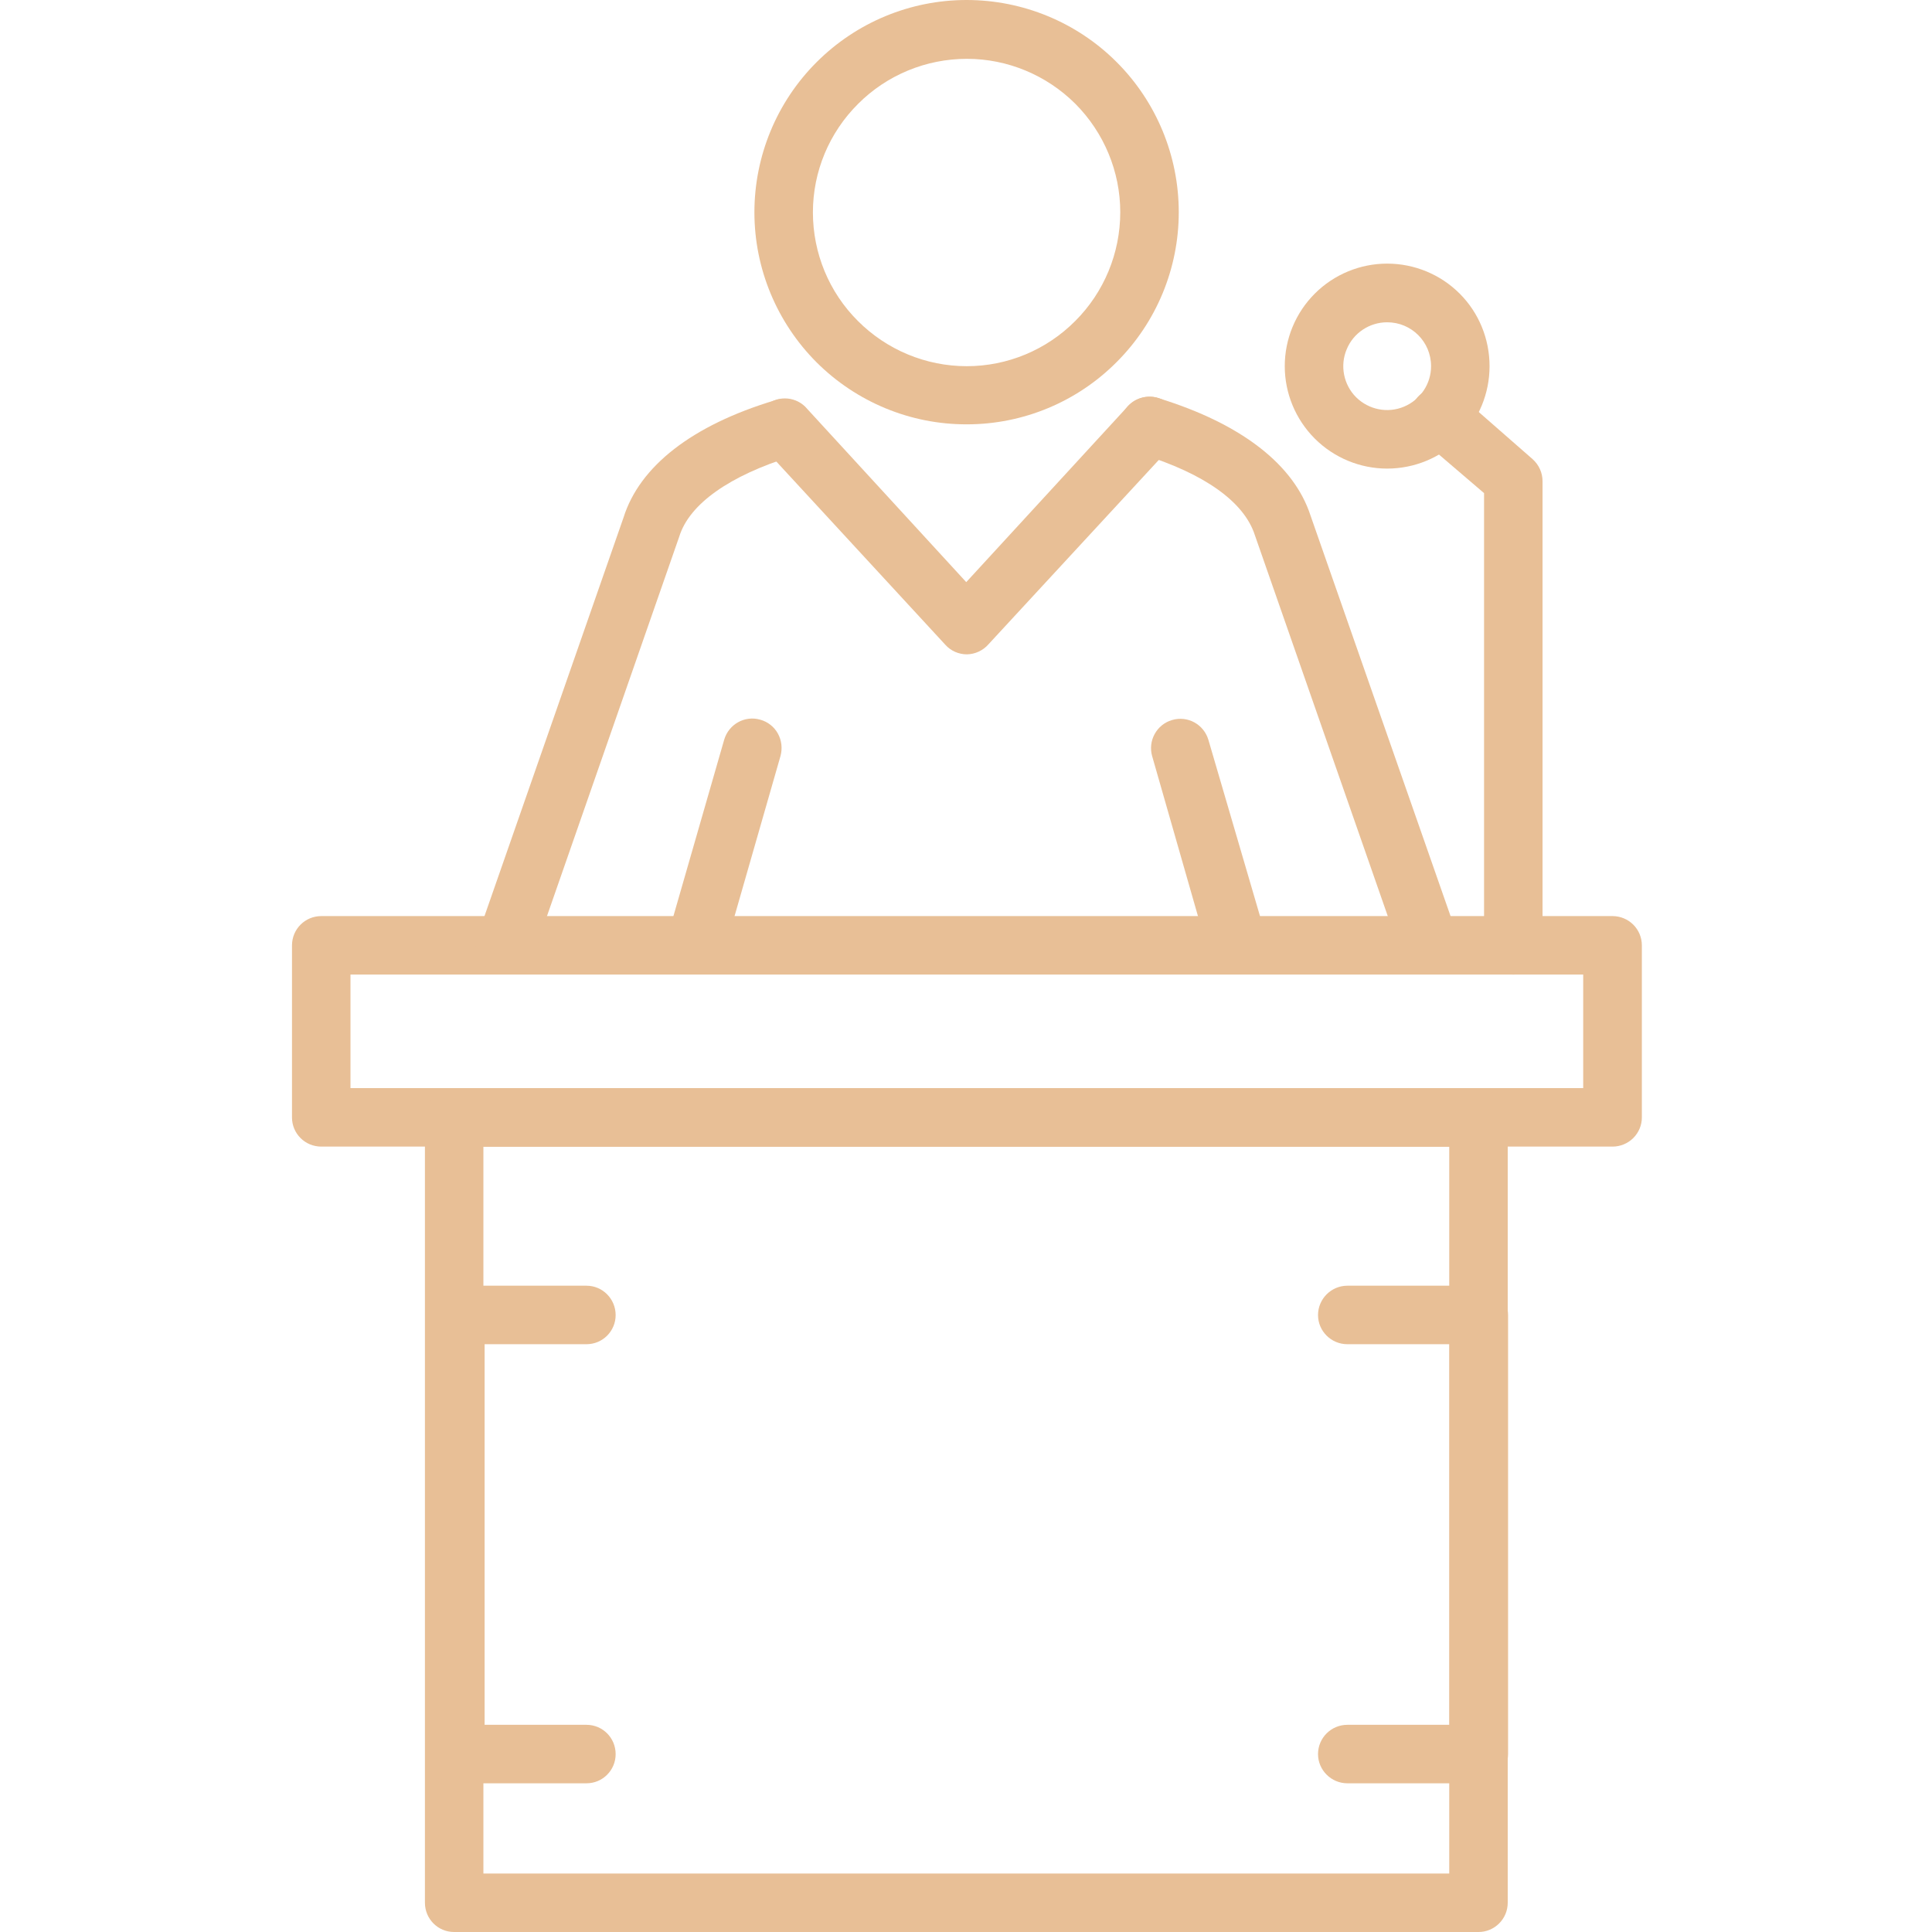
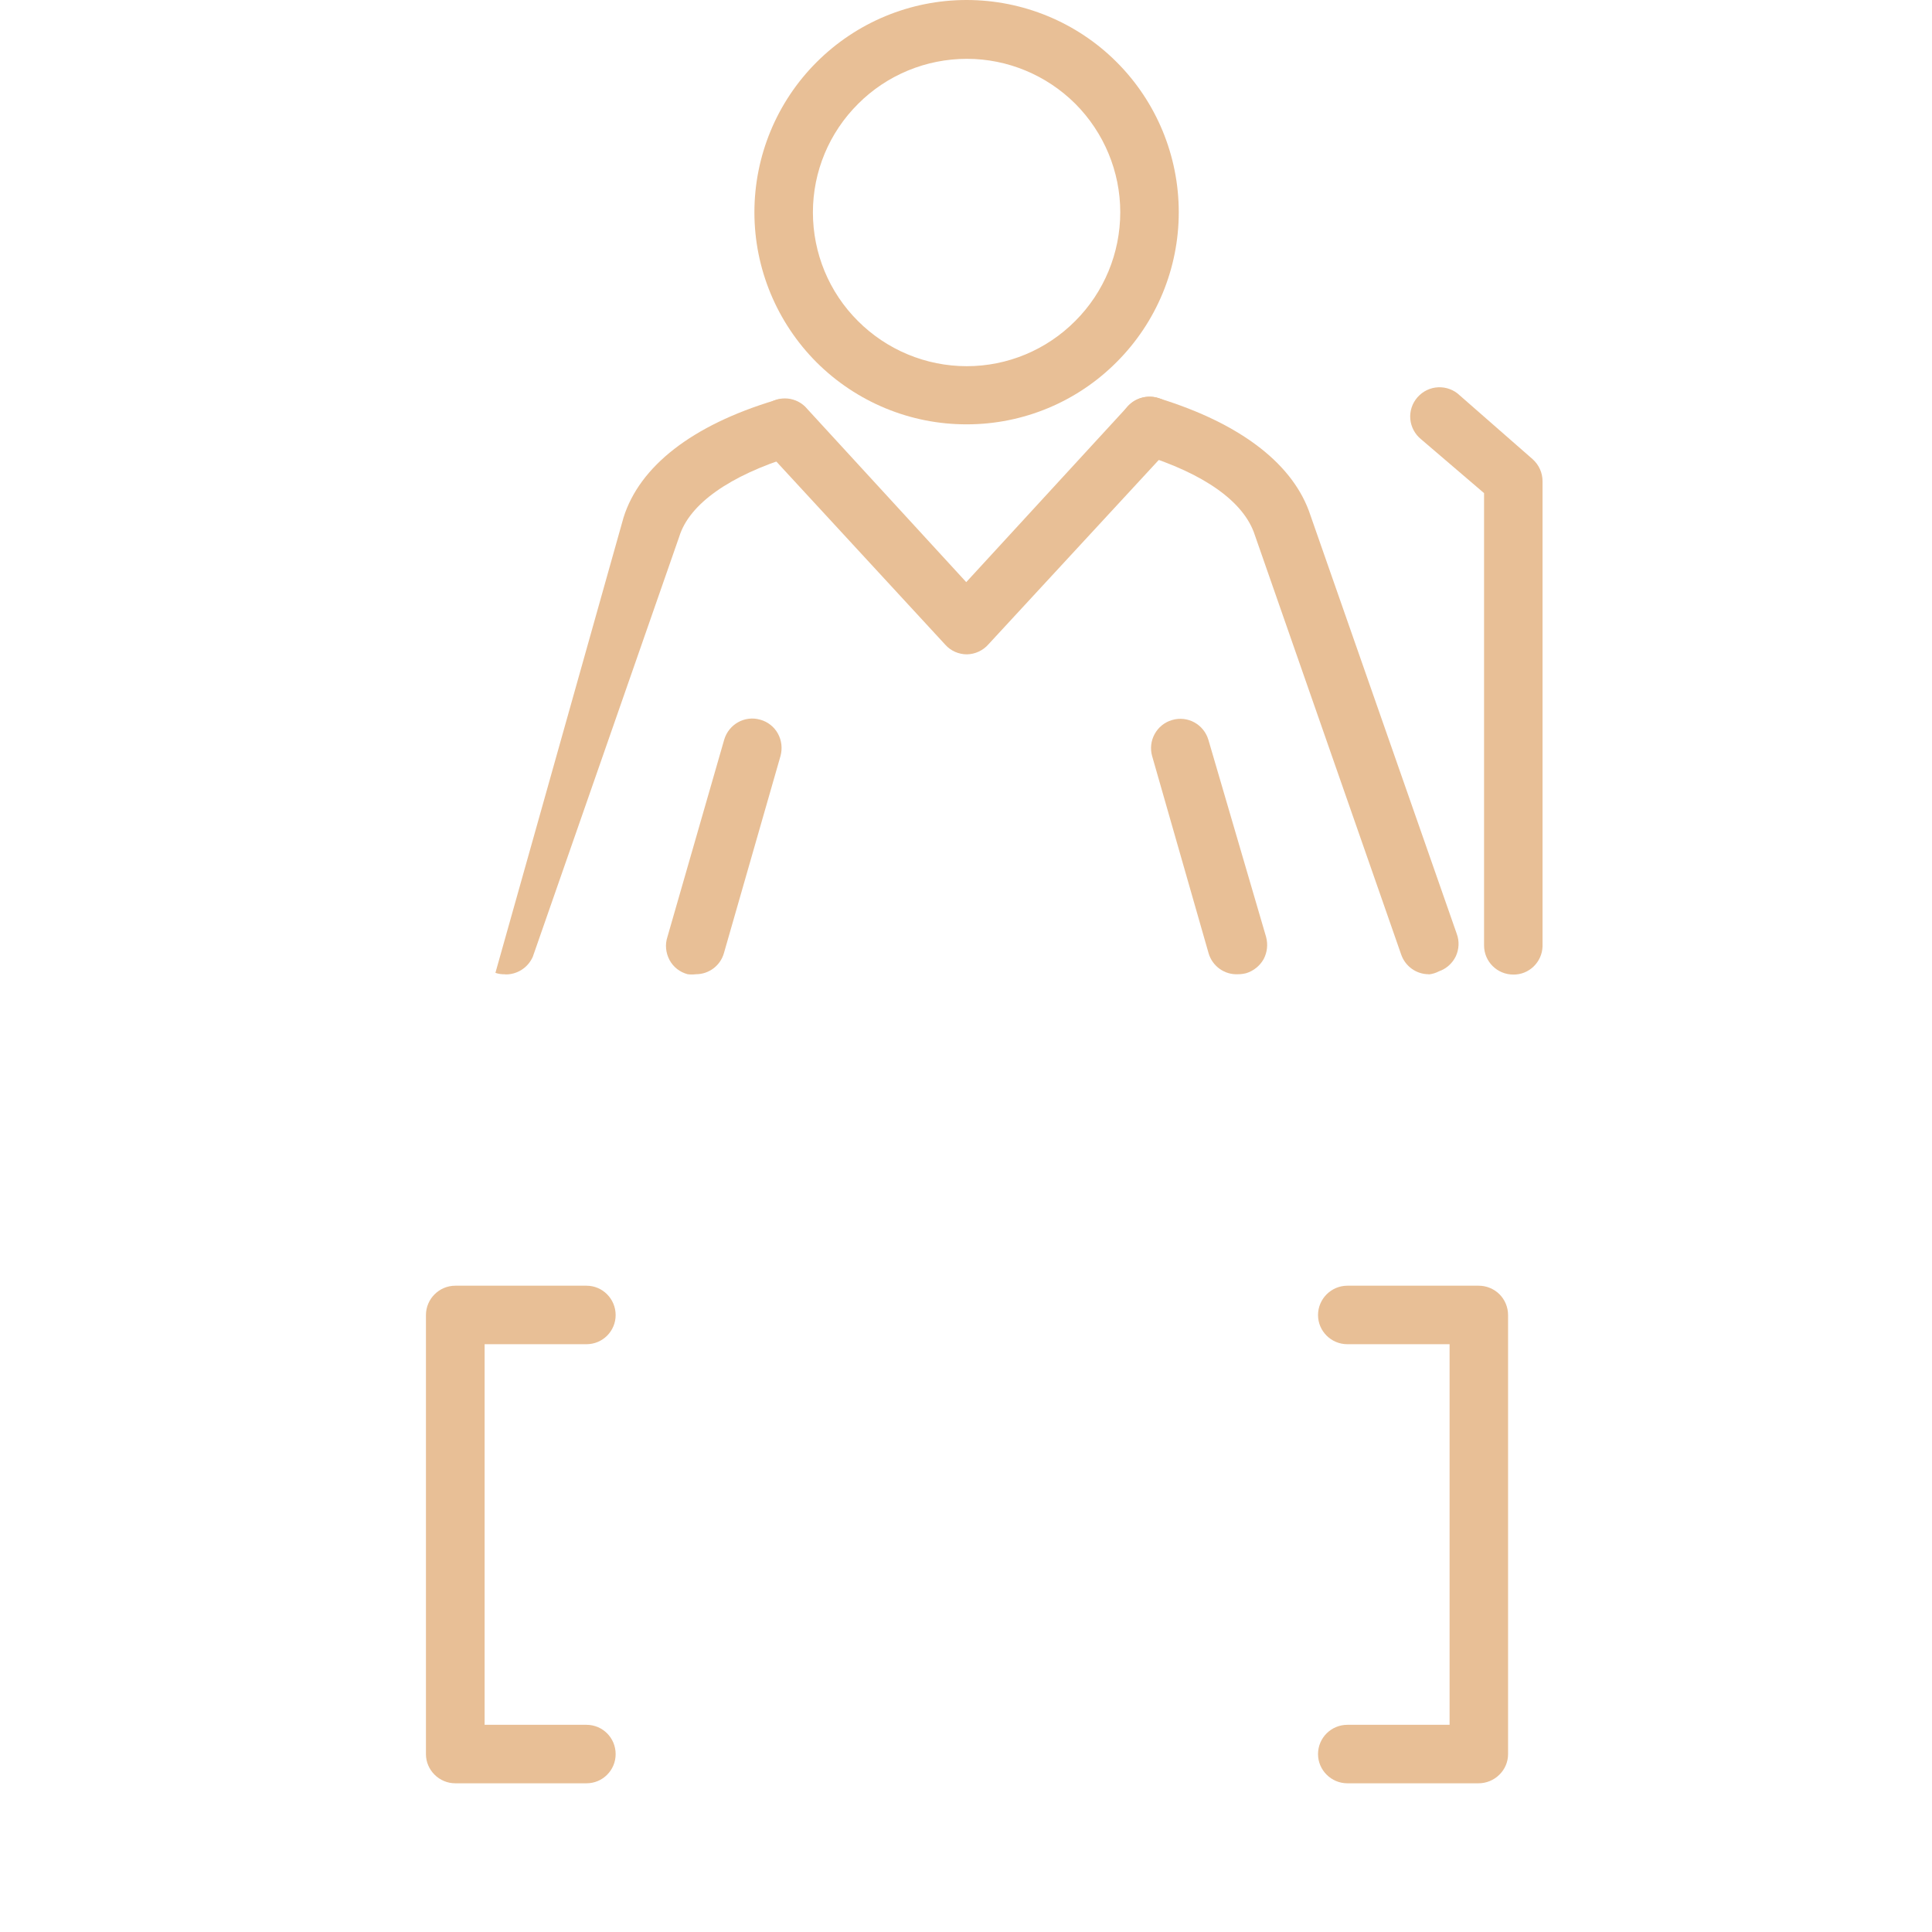
<svg xmlns="http://www.w3.org/2000/svg" width="500" zoomAndPan="magnify" viewBox="0 0 375 375" height="500" preserveAspectRatio="xMidYMid meet" version="1.0">
  <defs>
    <clipPath id="4fca30005e">
-       <path d="M 56.676 177 L 318.648 177 L 318.648 223 L 56.676 223 Z M 56.676 177 " clip-rule="nonzero" />
-     </clipPath>
+       </clipPath>
  </defs>
  <g clip-path="url(#4fca30005e)">
    <path fill="#e8bf96" d="M 68.027 211.203 L 307.297 211.203 L 307.297 189.164 L 68.027 189.164 Z M 312.992 222.555 L 62.367 222.555 C 59.207 222.555 56.676 220.027 56.676 216.898 L 56.676 183.504 C 56.676 180.344 59.207 177.812 62.367 177.812 L 312.992 177.812 C 314.488 177.812 315.953 178.41 317.02 179.477 C 318.086 180.543 318.684 181.973 318.684 183.504 L 318.684 216.898 C 318.684 218.395 318.086 219.828 317.02 220.891 C 315.953 221.957 314.488 222.555 312.992 222.555 " fill-opacity="1" fill-rule="nonzero" />
  </g>
-   <path fill="#e8bf96" d="M 93.828 363.648 L 281.297 363.648 L 281.297 222.59 L 93.828 222.59 Z M 286.988 375 L 88.137 375 C 85.008 375 82.477 372.469 82.477 369.309 L 82.477 216.898 C 82.477 213.766 85.008 211.203 88.137 211.203 L 286.988 211.203 C 288.488 211.203 289.918 211.805 290.984 212.867 C 292.051 213.934 292.648 215.398 292.648 216.898 L 292.648 369.309 C 292.648 370.84 292.051 372.27 290.984 373.336 C 289.918 374.402 288.488 375 286.988 375 " fill-opacity="1" fill-rule="nonzero" />
  <path fill="#e8bf96" d="M 135.078 189.098 C 134.547 189.164 134.012 189.164 133.48 189.098 C 131.949 188.699 130.684 187.699 129.953 186.336 C 129.219 184.938 129.051 183.34 129.551 181.84 L 140.57 143.555 C 141.469 140.559 144.566 138.828 147.562 139.691 C 149.027 140.094 150.258 141.059 150.992 142.391 C 151.723 143.723 151.891 145.285 151.492 146.75 L 140.504 185.035 C 139.805 187.434 137.609 189.098 135.078 189.098 " fill-opacity="1" fill-rule="nonzero" />
  <path fill="#e8bf96" d="M 277.301 189.098 C 274.906 189.098 272.773 187.566 271.977 185.301 L 243.578 103.902 C 241.512 97.414 233.754 91.918 221.57 88.156 C 220.105 87.758 218.84 86.758 218.109 85.426 C 217.375 84.062 217.211 82.465 217.676 81 C 218.109 79.535 219.141 78.336 220.504 77.637 C 221.902 76.938 223.469 76.805 224.934 77.305 C 241.012 82.266 251.168 90.223 254.363 100.043 L 282.762 181.273 C 283.293 182.707 283.195 184.27 282.562 185.637 C 281.895 187 280.73 188.031 279.301 188.531 C 278.668 188.863 278 189.066 277.301 189.133 L 277.301 189.098 " fill-opacity="1" fill-rule="nonzero" />
-   <path fill="#e8bf96" d="M 98.023 189.098 C 97.391 189.133 96.758 189.031 96.16 188.832 C 93.297 187.801 91.766 184.738 92.633 181.84 L 121.031 100.441 C 124.16 90.488 134.348 82.531 150.395 77.703 C 151.859 77.203 153.457 77.336 154.82 78.035 C 156.188 78.703 157.219 79.934 157.684 81.398 C 158.148 82.863 157.984 84.461 157.219 85.828 C 156.484 87.156 155.254 88.156 153.754 88.555 C 141.605 92.32 133.812 97.812 131.848 104.137 L 103.418 185.703 C 102.484 187.832 100.355 189.199 98.023 189.133 L 98.023 189.098 " fill-opacity="1" fill-rule="nonzero" />
+   <path fill="#e8bf96" d="M 98.023 189.098 C 97.391 189.133 96.758 189.031 96.16 188.832 L 121.031 100.441 C 124.16 90.488 134.348 82.531 150.395 77.703 C 151.859 77.203 153.457 77.336 154.82 78.035 C 156.188 78.703 157.219 79.934 157.684 81.398 C 158.148 82.863 157.984 84.461 157.219 85.828 C 156.484 87.156 155.254 88.156 153.754 88.555 C 141.605 92.32 133.812 97.812 131.848 104.137 L 103.418 185.703 C 102.484 187.832 100.355 189.199 98.023 189.133 L 98.023 189.098 " fill-opacity="1" fill-rule="nonzero" />
  <path fill="#e8bf96" d="M 240.281 189.098 C 237.684 189.23 235.32 187.535 234.59 185.035 L 223.637 146.785 C 222.77 143.789 224.5 140.625 227.496 139.758 C 230.527 138.859 233.656 140.59 234.555 143.621 L 245.742 181.84 C 246.141 183.305 245.973 184.836 245.273 186.168 C 244.543 187.465 243.309 188.465 241.879 188.898 C 241.348 189.031 240.812 189.098 240.281 189.098 " fill-opacity="1" fill-rule="nonzero" />
  <path fill="#e8bf96" d="M 187.68 127.008 C 186.082 127.008 184.551 126.344 183.484 125.145 L 147.895 86.559 C 146.031 84.227 146.297 80.832 148.496 78.836 C 150.691 76.805 154.09 76.836 156.254 78.902 L 187.547 112.992 L 218.875 78.902 C 220.973 76.539 224.602 76.34 226.996 78.469 C 229.359 80.566 229.562 84.195 227.43 86.559 L 191.875 125.043 C 190.809 126.277 189.277 126.977 187.68 127.008 " fill-opacity="1" fill-rule="nonzero" />
  <path fill="#e8bf96" d="M 187.68 11.418 C 179.758 11.418 172.164 14.547 166.574 20.141 C 160.945 25.734 157.785 33.293 157.785 41.215 C 157.785 49.141 160.914 56.73 166.539 62.324 C 172.133 67.914 179.723 71.078 187.645 71.078 C 195.57 71.078 203.129 67.914 208.719 62.289 C 214.312 56.695 217.441 49.105 217.441 41.184 C 217.441 33.293 214.281 25.734 208.719 20.141 C 203.129 14.582 195.57 11.418 187.68 11.418 Z M 187.68 82.363 C 176.762 82.398 166.273 78.07 158.516 70.348 C 150.793 62.621 146.43 52.137 146.43 41.215 C 146.43 30.297 150.758 19.809 158.484 12.086 C 166.207 4.359 176.66 0 187.613 0 C 198.531 0 209.02 4.328 216.742 12.051 C 224.469 19.773 228.797 30.262 228.797 41.184 C 228.797 52.102 224.469 62.555 216.742 70.277 C 209.055 78.004 198.598 82.363 187.68 82.363 " fill-opacity="1" fill-rule="nonzero" />
  <path fill="#e8bf96" d="M 293.746 189.164 C 290.586 189.164 288.055 186.633 288.055 183.504 L 288.055 95.715 L 275.836 85.262 C 274.637 84.297 273.871 82.863 273.738 81.332 C 273.605 79.801 274.105 78.27 275.137 77.105 C 276.168 75.938 277.602 75.238 279.164 75.172 C 280.699 75.105 282.23 75.672 283.328 76.738 L 297.477 89.121 C 298.707 90.223 299.406 91.754 299.406 93.418 L 299.406 183.738 L 299.406 183.703 C 299.309 186.766 296.777 189.199 293.746 189.164 " fill-opacity="1" fill-rule="nonzero" />
-   <path fill="#e8bf96" d="M 269.246 62.555 C 265.816 62.555 262.688 64.621 261.387 67.816 C 260.055 70.977 260.789 74.672 263.219 77.105 C 265.684 79.535 269.344 80.266 272.508 78.934 C 275.703 77.602 277.77 74.508 277.77 71.078 C 277.77 66.352 273.973 62.555 269.246 62.555 Z M 269.246 90.953 C 263.984 90.953 258.926 88.855 255.195 85.129 C 251.469 81.398 249.371 76.34 249.371 71.078 C 249.371 65.785 251.469 60.723 255.195 56.996 C 258.926 53.266 263.984 51.168 269.246 51.168 C 274.539 51.168 279.598 53.266 283.328 56.996 C 287.055 60.723 289.121 65.785 289.121 71.078 C 289.121 76.34 287.055 81.398 283.328 85.129 C 279.598 88.855 274.539 90.953 269.246 90.953 " fill-opacity="1" fill-rule="nonzero" />
  <path fill="#e8bf96" d="M 113.84 346.137 L 88.371 346.137 C 85.242 346.137 82.676 343.574 82.676 340.477 L 82.676 255.25 C 82.676 252.121 85.242 249.555 88.371 249.555 L 113.84 249.555 C 116.969 249.555 119.496 252.121 119.496 255.25 C 119.496 258.379 116.969 260.91 113.84 260.91 L 94.062 260.91 L 94.062 334.785 L 113.84 334.785 C 116.969 334.785 119.496 337.312 119.496 340.477 C 119.496 343.605 116.969 346.137 113.84 346.137 " fill-opacity="1" fill-rule="nonzero" />
  <path fill="#e8bf96" d="M 286.988 346.137 L 261.52 346.137 C 258.391 346.137 255.828 343.574 255.828 340.477 C 255.828 337.312 258.391 334.785 261.52 334.785 L 281.363 334.785 L 281.363 260.91 L 261.52 260.91 C 258.391 260.91 255.828 258.379 255.828 255.25 C 255.828 252.121 258.391 249.555 261.52 249.555 L 287.023 249.555 C 288.52 249.555 289.984 250.156 291.051 251.219 C 292.117 252.285 292.715 253.75 292.715 255.25 L 292.715 340.477 C 292.715 341.973 292.117 343.406 291.02 344.473 C 289.953 345.535 288.488 346.137 286.988 346.137 " fill-opacity="1" fill-rule="nonzero" />
</svg>